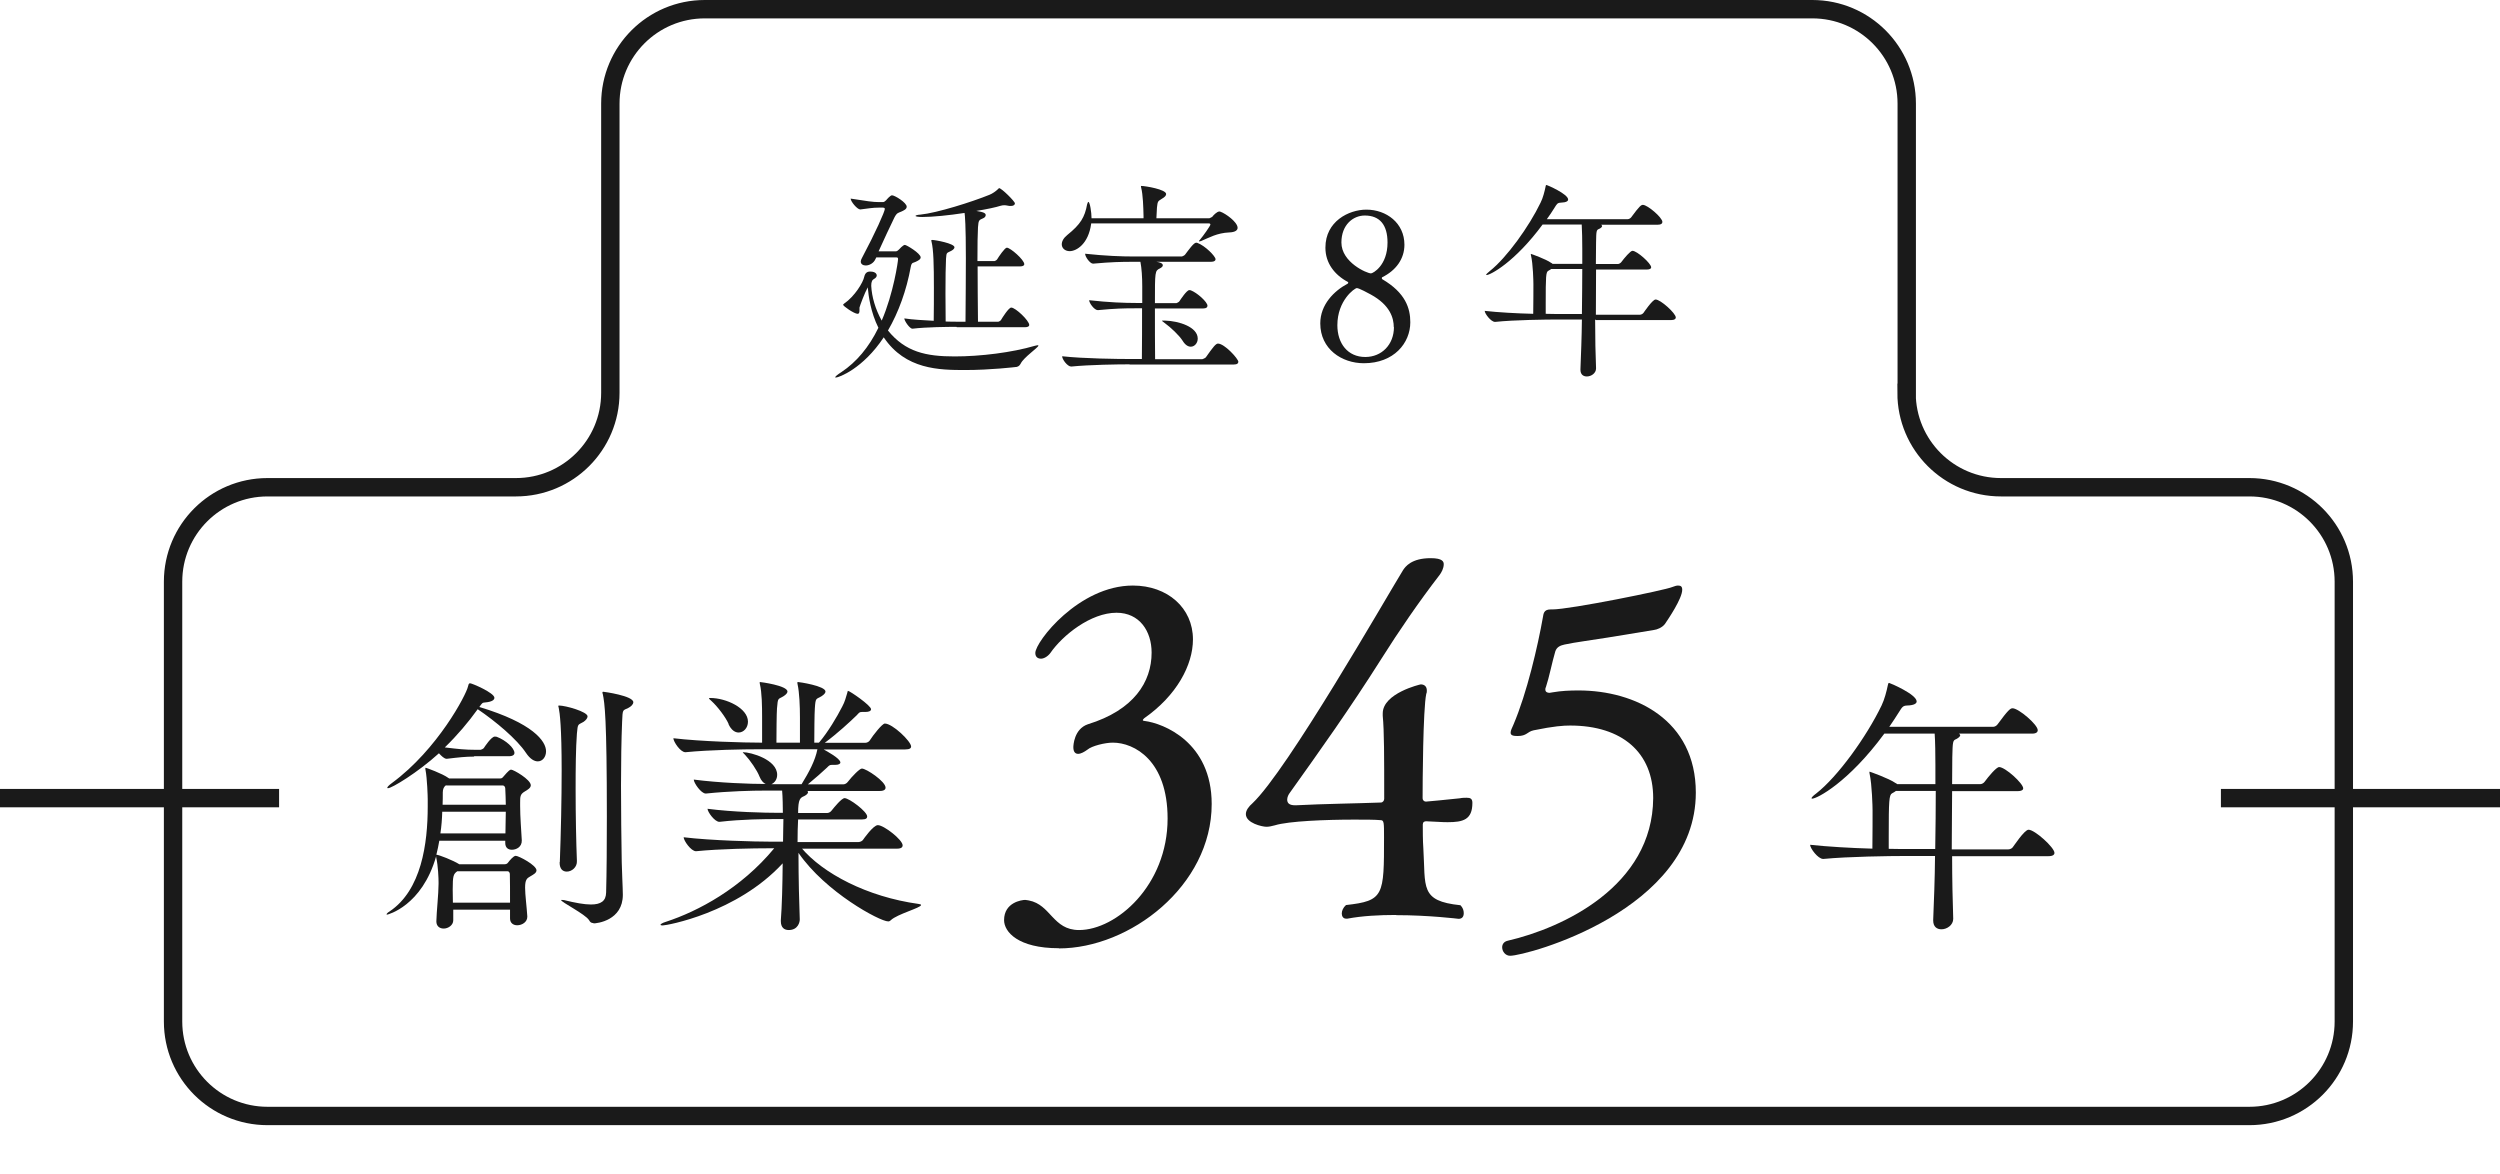
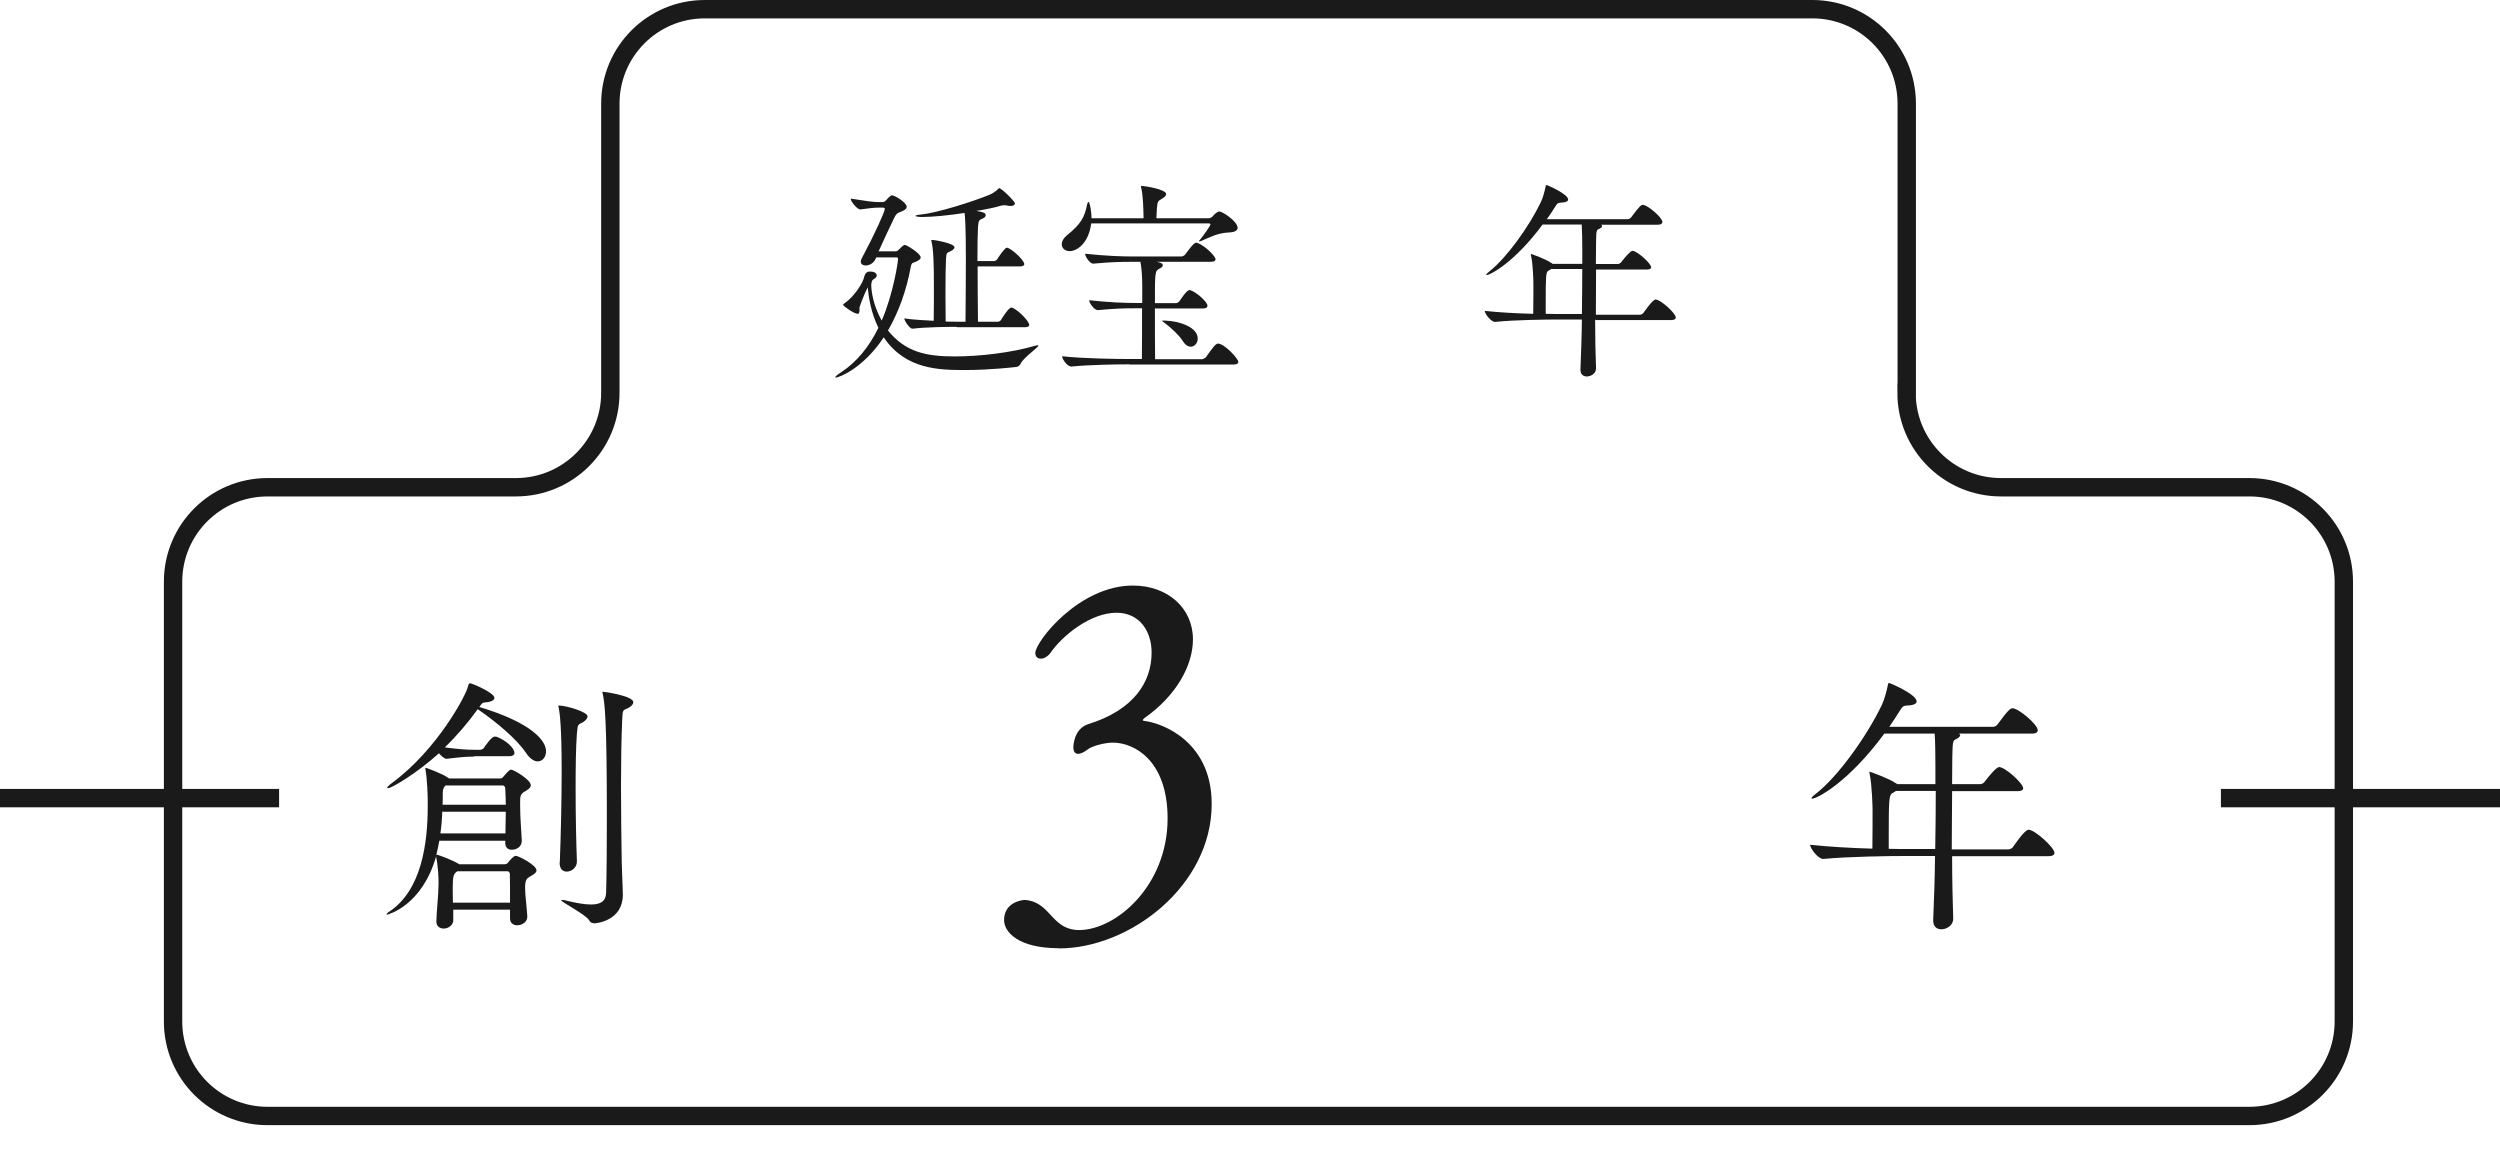
<svg xmlns="http://www.w3.org/2000/svg" id="b" data-name="レイヤー 2" viewBox="0 0 136.07 63.91">
  <defs>
    <style>
      .d {
        fill: none;
        stroke: #1a1a1a;
        stroke-miterlimit: 10;
      }

      .e {
        fill: #1a1a1a;
      }
    </style>
  </defs>
  <g id="c" data-name="レイヤー 1">
    <g>
      <path class="e" d="M27.76,49.51h-3.09v.58c0,.27-.28.45-.52.45-.21,0-.4-.12-.4-.39h0c.01-.52.12-1.5.12-2.04v-.1c0-.16-.02-.88-.13-1.35v-.06c-.77,2.72-2.65,3.18-2.66,3.18-.03,0-.04,0-.04-.01,0-.03.04-.09.16-.16,1.74-1.16,2.08-3.7,2.08-5.71v-.4c0-.15-.03-1.13-.12-1.59-.01-.04-.01-.07-.01-.09,0-.03.01-.03.03-.03s.89.31,1.22.55c.01.01.03.01.04.03h2.77c.07,0,.12-.01.18-.09.31-.36.37-.39.43-.39.13,0,1.07.54,1.07.85,0,.15-.18.25-.33.34-.25.15-.25.27-.25.61v.18c0,.59.06,1.32.09,1.87.01.36-.3.51-.54.51-.19,0-.36-.1-.36-.37h0v-.12h-3.59c-.04.25-.1.51-.16.76.13,0,.92.31,1.25.52h2.44c.07,0,.16-.01.21-.09.1-.13.3-.37.42-.37.16,0,1.13.51,1.13.79,0,.15-.19.24-.34.33-.18.1-.28.18-.28.61,0,.39.09,1.06.12,1.56v.03c0,.28-.28.46-.55.46-.21,0-.39-.12-.39-.37v-.46ZM25.81,41.18c-.46,0-.83.04-1.49.12h-.01c-.13,0-.28-.15-.42-.3-1.18,1.07-2.57,1.9-2.77,1.9-.03,0-.04,0-.04-.03s.07-.12.25-.25c2.5-1.84,4.05-4.82,4.14-5.25.03-.1.03-.18.12-.18.1,0,1.32.52,1.32.79,0,.12-.15.22-.48.25-.19.01-.19.04-.34.25,2.92.88,3.63,1.86,3.63,2.41,0,.31-.19.55-.45.55-.19,0-.42-.13-.64-.46-.49-.74-1.64-1.71-2.63-2.38-.51.71-1.1,1.41-1.79,2.08.73.09,1.12.13,1.65.13h.3s.15-.04.19-.12c.02-.03.39-.6.58-.6.04,0,.07.01.1.01.51.19.97.62.97.88,0,.09-.07.18-.31.18h-1.89ZM24.07,44.18c-.01.39-.04.79-.1,1.18h3.54c0-.42.02-.8.02-1.18h-3.45ZM24.28,42.74c-.12.07-.18.21-.18.39,0,.22,0,.45-.01.67h3.44c0-.31-.02-.61-.03-.89,0-.04-.03-.16-.15-.16h-3.06ZM24.92,47.42h-.03c-.21.15-.25.24-.25,1,0,.21.01.46.01.71h3.11c0-.61,0-1.23-.01-1.56,0-.04-.03-.15-.13-.15h-2.69ZM30.47,46.93c.06-1.59.1-3.45.1-5,0-2.34-.1-3.12-.16-3.41-.02-.04-.02-.07-.02-.09s0-.03.03-.03c.37,0,1.56.34,1.56.59,0,.1-.09.21-.22.3-.3.18-.31.06-.36.64-.06.79-.07,1.89-.07,3.02,0,1.43.03,2.9.07,3.91.02.34-.28.58-.55.58-.21,0-.39-.13-.39-.49v-.03ZM32.31,50.24c-.12,0-.18-.03-.25-.16-.21-.33-1.52-.98-1.52-1.09,0-.01.01-.01.03-.01.03,0,.07,0,.13.01.61.15,1.1.24,1.46.24.55,0,.82-.19.83-.65.03-1.07.04-2.6.04-4.12,0-5.42-.12-6.19-.22-6.68-.02-.04-.02-.07-.02-.09,0-.03.02-.04.04-.04.04,0,1.64.22,1.64.57,0,.12-.13.24-.27.31-.31.16-.31.03-.34.76-.04.97-.06,2.19-.06,3.47,0,1.43.02,2.9.04,4.17,0,.28.06,1.44.06,1.77,0,1.4-1.4,1.56-1.61,1.56Z" />
-       <path class="e" d="M43.62,46.15c1.16,1.38,3.56,2.66,6.38,3.05.09.01.13.03.13.06,0,.15-1.29.49-1.64.82-.06.06-.1.07-.15.07-.45,0-3.41-1.59-4.88-3.73,0,1.38.04,2.86.07,3.63,0,.13-.09.57-.6.57-.24,0-.43-.13-.43-.48v-.06c.06-.74.09-1.93.1-3.09-2.5,2.71-6.32,3.38-6.53,3.38-.07,0-.12-.01-.12-.04s.1-.1.3-.16c1.74-.57,4.08-1.81,5.89-4h-.28c-.8,0-2.69.03-3.97.16h-.01c-.27,0-.67-.58-.67-.76,1.47.18,3.91.24,4.73.24h.68c0-.46.02-.89.02-1.23h-.3c-.74,0-1.96.01-3.17.15h-.02c-.25,0-.64-.54-.64-.71,1.38.18,3.11.22,3.88.22h.22c0-.3-.01-.88-.04-1.21h-.88c-.77,0-2.01.03-3.26.16h-.02c-.25,0-.65-.58-.65-.76,1.37.18,3.08.24,3.91.24-.12-.06-.24-.18-.33-.4-.13-.34-.51-.89-.79-1.19-.07-.07-.12-.12-.12-.13,0,0,0-.01.01-.01.43,0,1.86.4,1.86,1.23,0,.24-.13.43-.31.51h1.64c.4-.65.74-1.28.86-1.9h-3.18c-.82,0-2.66.03-3.99.16h-.02c-.27,0-.65-.58-.65-.76,1.52.18,3.88.24,4.73.24h.1v-1.35c0-.64-.01-1.38-.12-1.83-.01-.04-.01-.07-.01-.09s0-.03.01-.03c.04,0,1.5.19,1.5.52,0,.07-.07.16-.21.25-.3.19-.31.04-.36.67-.02.22-.03,1.41-.03,1.86h1.28v-1.35c0-.64-.03-1.38-.13-1.83-.01-.04-.01-.07-.01-.09s.01-.03.03-.03c.06,0,1.5.21,1.5.52,0,.07-.07.16-.21.25-.3.19-.33.04-.37.67-.02.22-.03,1.41-.03,1.86h.25l.04-.04c.46-.55.94-1.35,1.23-1.92.15-.27.21-.54.27-.73.03-.1.03-.13.04-.13.1,0,1.26.8,1.26,1,0,.09-.1.15-.31.15h-.19c-.15,0-.16.06-.28.18-.37.36-1.04.98-1.74,1.5h2.2c.1,0,.21-.06.25-.13.19-.3.68-.92.82-.92.42,0,1.43.97,1.43,1.25,0,.09-.07.16-.33.16h-4.43c.16.09.91.49.91.71,0,.07-.09.13-.28.13h-.18c-.13,0-.16.04-.27.15-.22.21-.64.58-1.04.91h1.93c.09,0,.19-.06.24-.13.24-.31.65-.73.77-.73.24,0,1.29.7,1.29,1.04,0,.09-.07.18-.31.18h-3.94s.03.04.03.07c0,.07-.09.15-.21.21-.21.09-.33.15-.33.92h1.58c.09,0,.19-.06.24-.13.15-.19.55-.68.71-.68.25,0,1.23.73,1.23,1,0,.09-.06.16-.28.16h-3.48c-.02.37-.03.79-.03,1.23h3.32c.09,0,.21-.06.25-.13.02-.03.55-.79.8-.79.33,0,1.35.8,1.35,1.1,0,.09-.06.18-.31.18h-5.27ZM39.66,39.41c-.16-.37-.6-.95-.94-1.26-.09-.07-.13-.12-.13-.15,0-.01.03-.01.07-.01.86,0,2.05.55,2.05,1.29,0,.34-.24.59-.51.59-.19,0-.4-.13-.55-.46Z" />
      <path class="e" d="M57.63,51.61c-2.22,0-2.98-.89-2.98-1.53,0-.97.97-1.1,1.15-1.1.08,0,.15.03.2.03,1.2.23,1.3,1.61,2.73,1.61,2.02,0,4.82-2.42,4.82-6.07,0-3.16-1.81-4.13-2.98-4.13-.43,0-1.15.18-1.38.38-.18.13-.36.23-.51.23s-.26-.1-.26-.36c0-.08.03-.99.79-1.25,2.5-.77,3.47-2.3,3.47-3.9,0-1.17-.66-2.17-1.91-2.17-1.4,0-2.93,1.22-3.6,2.19-.15.2-.36.31-.51.31-.18,0-.31-.1-.31-.31,0-.61,2.37-3.67,5.31-3.67,1.89,0,3.27,1.22,3.27,2.93,0,1.4-.89,3.06-2.65,4.29-.03.03-.08.08-.08.1s.03.05.1.05c1.02.13,3.65,1.15,3.65,4.52,0,4.46-4.46,7.86-8.32,7.86Z" />
-       <path class="e" d="M75.97,49.8c-.89,0-1.84.05-2.63.2h-.08c-.15,0-.23-.13-.23-.28s.08-.33.23-.46c2.07-.23,2.07-.51,2.07-3.7,0-.77,0-.92-.18-.92-.33-.03-.84-.03-1.45-.03-1.53,0-3.57.08-4.31.31-.18.05-.33.08-.46.08-.23,0-1.12-.2-1.12-.69,0-.2.15-.41.36-.59,1.91-1.81,7.22-11.1,8.19-12.68.13-.2.46-.66,1.51-.66.66,0,.71.2.71.33,0,.23-.13.46-.23.59-1.12,1.45-2.22,3.06-3.14,4.52-1.81,2.86-3.37,5.03-5,7.32-.08.1-.15.25-.15.38,0,.18.1.31.43.31h.05c1.53-.08,3.32-.1,4.62-.15.1,0,.18-.1.18-.2,0-2.3,0-3.7-.08-4.52v-.13c0-1.1,2.04-1.58,2.07-1.58.18,0,.33.1.33.33,0,.05,0,.13-.03.18-.18.84-.2,4.92-.2,5.69,0,.1.08.18.18.18.31-.03.94-.08,1.84-.18.15-.03.28-.03.38-.03.2,0,.31.05.31.28,0,.92-.51,1.05-1.35,1.05-.36,0-.61-.03-1.17-.05-.1,0-.18.05-.18.18,0,.28,0,.89.03,1.28.13,2.14-.2,2.88,2.02,3.11.13.13.18.28.18.43,0,.18-.08.31-.28.31,0,0-1.61-.2-3.39-.2Z" />
-       <path class="e" d="M82.19,52.02c-.25,0-.43-.23-.43-.46,0-.15.08-.31.31-.36,2.98-.69,7.88-2.96,7.91-7.76,0-2.47-1.68-3.95-4.52-3.95-.36,0-.87.03-1.99.26-.36.08-.36.31-.87.31-.23,0-.38-.03-.38-.18,0-.13.08-.26.15-.43.74-1.73,1.33-4.29,1.61-5.87.03-.15.03-.41.41-.41h.1c.97,0,6.15-1.05,6.53-1.22.13-.05.23-.08.31-.08.15,0,.23.05.23.23,0,.48-.77,1.61-.94,1.86-.15.2-.43.31-.61.33-.59.1-1.58.26-2.5.41-.79.13-1.81.26-2.35.38-.23.05-.43.13-.51.38-.18.61-.33,1.4-.51,1.94-.03.05-.03.1-.03.13,0,.13.1.18.23.18.05,0,.13-.03.18-.03.46-.08.92-.1,1.4-.1,3.09,0,6.38,1.61,6.38,5.56,0,6.43-9.24,8.88-10.1,8.88Z" />
      <path class="e" d="M106.25,46.59c0,1.28.03,2.51.06,3.42h0c0,.34-.34.57-.64.57-.24,0-.45-.13-.45-.48v-.03c.04-1,.09-2.23.1-3.48h-1.62c-.83,0-3.11.03-4.45.16h-.02c-.28,0-.71-.58-.71-.77.91.1,2.25.18,3.39.21.01-.83.01-1.68.01-2.08,0-.18-.03-1.41-.16-1.99-.01-.04-.01-.07-.01-.09s0-.03.01-.03,1.04.36,1.41.62c.03.01.06.03.09.06h2.08v-1.07c0-.52-.01-1.29-.04-1.68h-2.74c-1.95,2.65-3.66,3.54-3.93,3.54-.03,0-.03-.01-.03-.03,0-.03.07-.12.25-.25,1.18-.92,2.74-3.09,3.56-4.79.16-.33.28-.8.34-1.1.02-.07.02-.13.07-.13.04,0,1.5.62,1.5,1.01,0,.1-.12.21-.52.22-.24.01-.27.09-.45.37-.16.25-.33.52-.52.79h5.65c.09,0,.19-.06.24-.13.58-.79.7-.88.82-.88.33,0,1.37.89,1.37,1.19,0,.1-.07.19-.31.19h-3.97s.06.06.06.09c0,.07-.12.16-.22.21-.18.07-.19.12-.21.98,0,.39-.01.89-.01,1.47h1.53c.09,0,.19-.06.24-.13.22-.3.64-.8.79-.8.33,0,1.31.89,1.31,1.16,0,.07-.07.15-.31.15h-3.56c0,.95-.02,2.07-.02,3.17h3.08c.1,0,.21-.06.25-.13.02-.01.62-.94.85-.94.34,0,1.41.97,1.41,1.26,0,.09-.07.18-.33.18h-5.27ZM105.33,46.22c.02-1.15.03-2.28.03-3.17h-2.17c-.06.04-.12.09-.21.13-.16.09-.18.39-.18,2.32v.7c.42.01.76.01.98.01h1.55Z" />
    </g>
    <g>
      <path class="e" d="M47.7,14l-.05.1c-.1.23-.34.35-.53.35-.14,0-.27-.07-.27-.21,0-.06.02-.12.06-.19.74-1.39,1.25-2.54,1.25-2.68,0-.05-.05-.07-.12-.07h-.19c-.37,0-.59.05-1.02.1h-.01c-.16,0-.52-.43-.52-.59.9.14,1.21.19,1.55.19h.21c.06,0,.12-.05.17-.1.05-.06.23-.27.32-.27.15,0,.8.4.8.62,0,.14-.17.21-.3.27-.16.07-.23.05-.37.32-.24.5-.57,1.19-.86,1.84h.94c.06,0,.12-.05.17-.1.01-.01.22-.25.32-.25.09,0,.86.46.86.68,0,.12-.17.19-.27.24-.12.07-.22,0-.27.28-.23,1.27-.66,2.46-1.24,3.46.95,1.17,2.07,1.41,3.63,1.41,1.4,0,3.11-.21,4.37-.58.07-.02.12-.03.14-.03.03,0,.05.01.05.02,0,.1-.8.64-.96.97-.05.09-.1.16-.22.19-.09.01-1.41.17-2.81.17s-3.25-.02-4.43-1.78c-1.13,1.71-2.45,2.19-2.61,2.19-.02,0-.03-.01-.03-.02,0-.03.1-.13.34-.28.81-.54,1.49-1.34,2.01-2.41-.42-.84-.54-1.74-.58-2.2-.17.3-.43,1.01-.45,1.1v.15c0,.09-.01.19-.1.19-.19,0-.79-.42-.79-.49,0-.02.01-.03.06-.07.57-.39,1.03-1.15,1.09-1.46.05-.2.15-.28.32-.28.35,0,.36.19.36.21,0,.07-.05.14-.16.2-.02.01-.06.05-.08.07-.06.12-.06.22-.06.3.03.59.22,1.26.57,1.89.64-1.48.89-3.22.89-3.35,0-.06-.02-.09-.09-.09h-1.1ZM52.06,17.79c-.47,0-1.65.01-2.39.1h-.01c-.15,0-.44-.43-.44-.56.45.07,1.05.1,1.6.13.01-.65.01-1.27.01-1.8,0-1.23-.02-2.08-.13-2.51-.01-.02-.01-.05-.01-.07s.01-.02.05-.02c.16,0,1.21.19,1.21.4,0,.06-.06.13-.17.19-.23.13-.27.05-.29.43-.02.37-.03,1.06-.03,1.89,0,.47.01.99.01,1.53.27.01.49.01.62.01h.46c.01-1.2.02-2.5.02-3.47,0-1.77-.05-2.32-.07-2.45-.84.13-1.73.22-2.3.22-.19,0-.37-.02-.37-.06,0-.02.08-.06.27-.07.9-.09,2.8-.69,3.76-1.08.15-.06.34-.19.44-.29.05-.03.05-.07.08-.07.13,0,.86.72.86.83,0,.08-.08.14-.22.14-.05,0-.12,0-.19-.02-.06-.01-.1-.02-.16-.02-.07,0-.14.01-.21.03-.25.08-.75.19-1.32.28.45.07.51.14.51.23,0,.07-.06.14-.14.17-.23.1-.25.1-.28.49-.02.31-.03.99-.03,1.84h.93s.1-.03.14-.09c.09-.15.42-.64.53-.64.19,0,.95.66.95.9,0,.06-.06.12-.23.12h-2.31c0,.91.01,2,.02,3.01h1.11s.1-.03.14-.09c.07-.12.42-.68.56-.68.23,0,.98.71.98.95,0,.06-.06.12-.23.12h-3.71Z" />
      <path class="e" d="M59.39,12.18c-.15,1.1-.8,1.49-1.17,1.49-.25,0-.43-.16-.43-.37,0-.16.09-.34.3-.51.72-.58.95-.96,1.08-1.67.02-.08.05-.13.07-.13.08,0,.17.57.17.89h2.83v-.12c-.01-.46-.03-1.17-.13-1.55-.01-.03-.01-.06-.01-.08t.01-.01c.23,0,1.36.19,1.36.44,0,.09-.08.17-.22.25-.24.15-.24.14-.28.49-.01.19-.02.39-.03.58h2.88s.13-.05.17-.09c.03-.05.24-.28.38-.28.01,0,.03.01.05.01.29.1.94.57.94.88,0,.13-.13.24-.45.25-.67.03-1.09.28-1.54.47-.05.01-.07.02-.09.02s-.02,0-.02-.01.01-.05.05-.08c.17-.2.57-.76.57-.83,0-.03-.03-.06-.07-.06h-6.42ZM61.47,19.83c-.62,0-2.15.02-3.16.12h-.01c-.2,0-.49-.39-.49-.56h0c1.16.13,3.05.15,3.7.15h.64c.01-.73.01-1.89.01-2.76h-.39c-.58,0-1.08.01-2.01.1h-.01c-.19,0-.47-.39-.47-.54h0c1.06.12,1.94.15,2.54.15h.35v-.91c0-.5-.03-.97-.1-1.33h-.42c-.61,0-1.17.01-2.15.1h-.01c-.16,0-.43-.37-.43-.54h0c1.12.12,1.99.15,2.63.15h2.64s.14-.05.17-.1c.19-.25.47-.65.6-.65.02,0,.05,0,.07.01.42.15.99.73.99.89,0,.07-.06.14-.25.14h-2.97c.08.01.16.03.21.05.09.03.14.08.14.14s-.06.12-.16.17c-.27.13-.27.16-.27,1.89h1.17s.13-.05.16-.1c.06-.09.4-.61.54-.61.03,0,.06.01.08.01.36.14.91.64.91.84,0,.08-.06.15-.25.15h-2.61c0,.91,0,2.02.01,2.76h2.57s.15-.05.19-.1c.38-.54.54-.75.66-.75.36,0,1.11.83,1.11.99,0,.08-.06.15-.25.15h-5.66ZM64.37,18.55c-.19-.3-.65-.73-.98-.97-.09-.07-.14-.1-.14-.12s.03-.01.17-.01c.73.02,1.77.34,1.77.98,0,.24-.17.44-.38.44-.14,0-.3-.09-.44-.32Z" />
-       <path class="e" d="M72.14,13.47c0-1.42,1.27-2.06,2.23-2.06,1.09,0,2.07.73,2.07,1.91,0,.77-.46,1.4-1.21,1.77-.01,0-.02.02-.02.05s.01.05.03.06c1.26.74,1.52,1.58,1.52,2.34,0,1.13-.89,2.23-2.53,2.23-1.2,0-2.37-.77-2.37-2.17,0-1.02.75-1.77,1.49-2.16.02-.01.03-.03.03-.06,0-.01,0-.03-.01-.03-.74-.39-1.23-1.04-1.23-1.86ZM75.86,17.81c0-.49-.19-1.2-1.25-1.78-.13-.07-.64-.35-.76-.35s-1.06.67-1.06,2.02c0,.99.56,1.73,1.52,1.73.89,0,1.56-.67,1.56-1.63ZM75.52,13.2c0-.96-.42-1.47-1.24-1.47-.62,0-1.27.49-1.27,1.47,0,1.08,1.39,1.68,1.61,1.68.1,0,.9-.42.9-1.68Z" />
      <path class="e" d="M86.82,17.39c0,.99.02,1.95.05,2.66h0c0,.27-.27.44-.5.44-.19,0-.35-.1-.35-.37v-.02c.03-.77.07-1.74.08-2.71h-1.26c-.65,0-2.42.02-3.46.13h-.01c-.22,0-.56-.45-.56-.6.71.08,1.75.14,2.64.16.01-.65.01-1.31.01-1.62,0-.14-.02-1.1-.13-1.55-.01-.03-.01-.06-.01-.07s0-.02.01-.02.81.28,1.1.49c.02.01.05.02.07.05h1.62v-.83c0-.4-.01-1.01-.03-1.31h-2.13c-1.52,2.06-2.85,2.75-3.05,2.75-.02,0-.02-.01-.02-.02,0-.02.06-.09.2-.2.91-.72,2.13-2.41,2.76-3.72.13-.25.22-.62.27-.86.01-.06.01-.1.06-.1.03,0,1.17.49,1.17.79,0,.08-.09.16-.4.17-.19.01-.21.07-.35.29-.13.2-.25.4-.41.61h4.4c.07,0,.15-.05.19-.1.45-.61.54-.68.64-.68.25,0,1.06.69,1.06.93,0,.08-.06.15-.24.15h-3.09s.05.05.05.07c0,.06-.09.13-.17.16-.14.06-.15.09-.16.76,0,.3-.01.69-.01,1.15h1.19c.07,0,.15-.05.19-.1.17-.23.5-.62.61-.62.25,0,1.02.69,1.02.9,0,.06-.06.12-.24.12h-2.76c0,.74-.01,1.61-.01,2.46h2.39c.08,0,.16-.05.2-.1.01-.01.49-.73.66-.73.27,0,1.1.75,1.1.98,0,.07-.06.14-.25.14h-4.09ZM86.1,17.1c.01-.89.02-1.77.02-2.46h-1.69s-.09.07-.16.1c-.13.07-.14.3-.14,1.8v.54c.32.01.59.01.76.01h1.2Z" />
    </g>
    <path class="d" d="M103.78,21.38V5.64c0-2.84-2.3-5.14-5.14-5.14h-60.28c-2.84,0-5.14,2.3-5.14,5.14v15.74c0,2.84-2.3,5.14-5.14,5.14h-13.52c-2.84,0-5.14,2.3-5.14,5.14v23.94c0,2.84,2.3,5.14,5.14,5.14h107.87c2.84,0,5.14-2.3,5.14-5.14v-23.94c0-2.84-2.3-5.14-5.14-5.14h-13.52c-2.84,0-5.14-2.3-5.14-5.14Z" />
    <line class="d" y1="43.44" x2="15.19" y2="43.44" />
    <line class="d" x1="120.88" y1="43.44" x2="136.07" y2="43.44" />
  </g>
</svg>